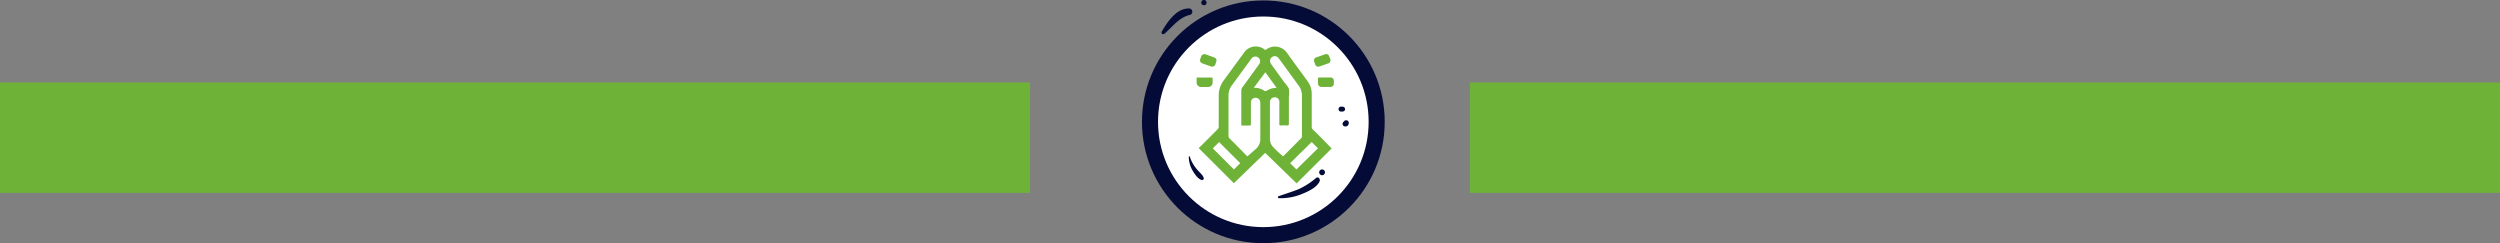
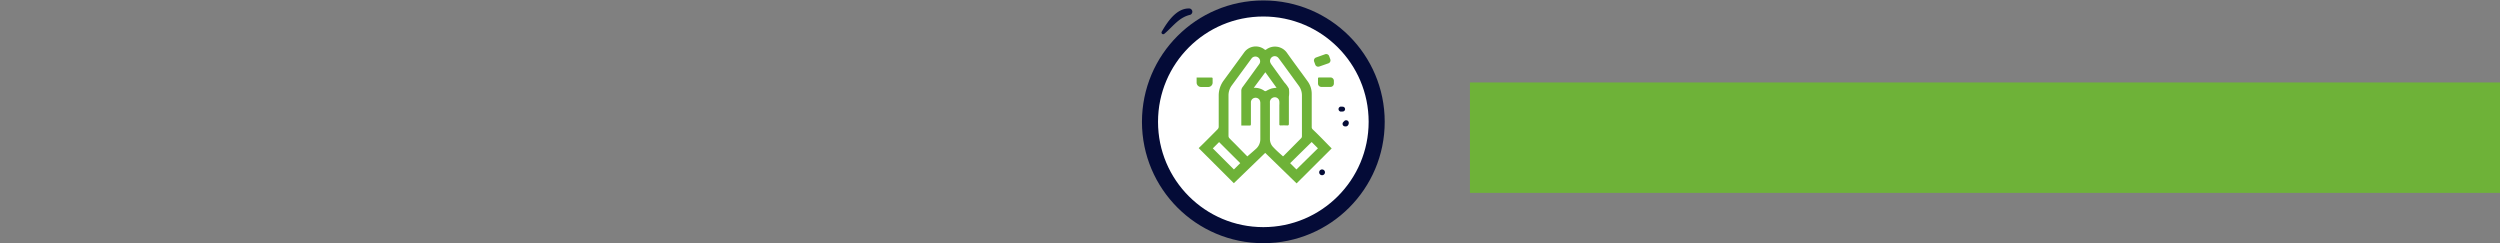
<svg xmlns="http://www.w3.org/2000/svg" viewBox="0 0 398.35 38.76">
  <rect x="0" y="0" width="398.35" height="38.76" fill="#808080" stroke="none" />
  <defs>
    <style>.cls-1{fill:#6eb238;}.cls-2{fill:#010a36;}.cls-3{fill:#fff;stroke:#040b37;stroke-miterlimit:10;stroke-width:2.56px;}.cls-4{fill:#040b37;}</style>
  </defs>
  <g id="Layer_2" data-name="Layer 2">
    <g id="Capa_1" data-name="Capa 1">
-       <rect class="cls-1" y="13.14" width="164.13" height="17.59" />
      <rect class="cls-1" x="234.22" y="13.14" width="164.13" height="17.59" />
      <path class="cls-2" d="M214.5,11.5c-1.22,1-3.78.68-5.23.7s-3.16,0-4.74,0a.45.45,0,0,0,0,.9c2.06.1,4.11.39,6.17.41,1.44,0,3.69.15,4.77-1A.68.68,0,0,0,214.5,11.5Z" />
      <circle class="cls-3" cx="201.3" cy="19.41" r="18.06" />
      <path class="cls-4" d="M189.41,1.35c-2,0-3.44,2.2-4.31,3.72a.27.27,0,0,0,.42.32c1.35-1.13,2.26-2.54,4-3A.51.51,0,0,0,189.41,1.35Z" />
-       <path class="cls-4" d="M191.84,0h-.08a.42.42,0,0,0,0,.83h.08C192.38.87,192.39,0,191.84,0Z" />
-       <path class="cls-4" d="M209.71,28.35a11.92,11.92,0,0,1-2.85,1.82c-1,.39-2.08.73-3.1,1.08a.17.17,0,0,0,0,.33,8.93,8.93,0,0,0,3.77-.7c.94-.38,2.27-1,2.72-1.95C210.44,28.59,210.09,28.07,209.71,28.35Z" />
      <path class="cls-4" d="M210.66,27a.46.46,0,0,0,0,.92A.46.46,0,0,0,210.66,27Z" />
      <path class="cls-4" d="M214.9,19.46a.42.42,0,0,0-.76-.1.28.28,0,0,0-.1.09.41.41,0,0,0,.18.68l.08,0a.45.45,0,0,0,.45-.12A.61.61,0,0,0,214.9,19.46Z" />
      <path class="cls-4" d="M213.94,17l-.15,0a.4.4,0,1,0,0,.77l.15,0A.38.38,0,0,0,213.94,17Z" />
-       <path class="cls-4" d="M190.74,27a5.66,5.66,0,0,1-1.14-2,.09.09,0,0,0-.18,0,4.39,4.39,0,0,0,.59,2.15c.32.54.84,1.37,1.47,1.53a.26.26,0,0,0,.32-.32C191.67,27.86,191.09,27.45,190.74,27Z" />
      <path class="cls-1" d="M201.6,24.36l-5,4.83L191,23.6l.75-.73c.76-.76,1.53-1.52,2.29-2.3a.62.62,0,0,0,.15-.35q0-2.5,0-5A4,4,0,0,1,195,12.8l3.2-4.38a2.27,2.27,0,0,1,3.3-.53.18.18,0,0,0,.26,0,2.33,2.33,0,0,1,3.32.55c1.07,1.51,2.19,3,3.27,4.5a3.38,3.38,0,0,1,.66,2c0,1.76,0,3.52,0,5.28a.51.51,0,0,0,.18.42c1,.94,1.89,1.89,2.83,2.84l.17.17-5.59,5.57Zm-2.85.56c.47-.41.91-.78,1.34-1.17a2.06,2.06,0,0,0,.73-1.53c0-.62,0-1.25,0-1.87,0-1.32,0-2.63,0-3.94a1.08,1.08,0,0,0-.11-.47.75.75,0,0,0-.79-.35.73.73,0,0,0-.6.65c0,.44,0,.88,0,1.32v2.25c0,.07-.06.19-.1.19h-1.43v-.3c0-1.73,0-3.45,0-5.17a1,1,0,0,1,.22-.68c.89-1.21,1.76-2.42,2.64-3.64a.76.76,0,1,0-1.24-.88l-3.12,4.26a2.65,2.65,0,0,0-.54,1.58c0,2.17,0,4.35,0,6.53a.55.55,0,0,0,.14.32c.39.41.8.8,1.19,1.2Zm5.67,0,.1-.07L207.35,22a.48.48,0,0,0,.1-.31c0-2.15,0-4.3,0-6.45a2.59,2.59,0,0,0-.53-1.61l-2.51-3.45c-.23-.3-.44-.61-.68-.91a.75.75,0,0,0-.93-.25.77.77,0,0,0-.42.85,1.45,1.45,0,0,0,.21.41l2.06,2.85a4.41,4.41,0,0,1,.72,1,4.62,4.62,0,0,1,0,1.29c0,1.43,0,2.86,0,4.29,0,.23-.07.29-.29.28a8.68,8.68,0,0,0-1,0c-.19,0-.24-.06-.23-.24v-3a4,4,0,0,0,0-.6.73.73,0,0,0-1.05-.58.77.77,0,0,0-.45.79v3.8c0,.67,0,1.35,0,2a1.84,1.84,0,0,0,.52,1.28C203.39,24,203.92,24.45,204.42,24.9ZM206.57,27,210,23.63l-1-1L205.57,26Zm-8.95-1-3.37-3.36-1,1L196.61,27Zm4-14.49L199.77,14a2.57,2.57,0,0,1,1.73.5.34.34,0,0,0,.24,0,5,5,0,0,1,.81-.38,4.44,4.44,0,0,1,.86-.13Z" />
-       <rect class="cls-1" x="191.75" y="8.35" width="1.53" height="2.55" rx="0.5" transform="translate(118.94 187.78) rotate(-70.42)" />
      <path class="cls-1" d="M192.5,13.86h-1.14a.7.7,0,0,1-.69-.7v-.81l.16,0H193c.17,0,.23.05.22.22v.61A.7.7,0,0,1,192.5,13.86Z" />
      <path class="cls-1" d="M212.54,12.88v.43a.54.54,0,0,1-.54.54h-1.45a.54.54,0,0,1-.54-.54v-.87s.08-.1.12-.1H212A.54.54,0,0,1,212.54,12.88Z" />
      <path class="cls-1" d="M211.67,10.09l-1.46.51a.5.5,0,0,1-.64-.31l-.18-.49a.51.51,0,0,1,.31-.64l1.45-.52a.5.5,0,0,1,.64.31l.18.5A.5.5,0,0,1,211.67,10.09Z" />
    </g>
  </g>
</svg>